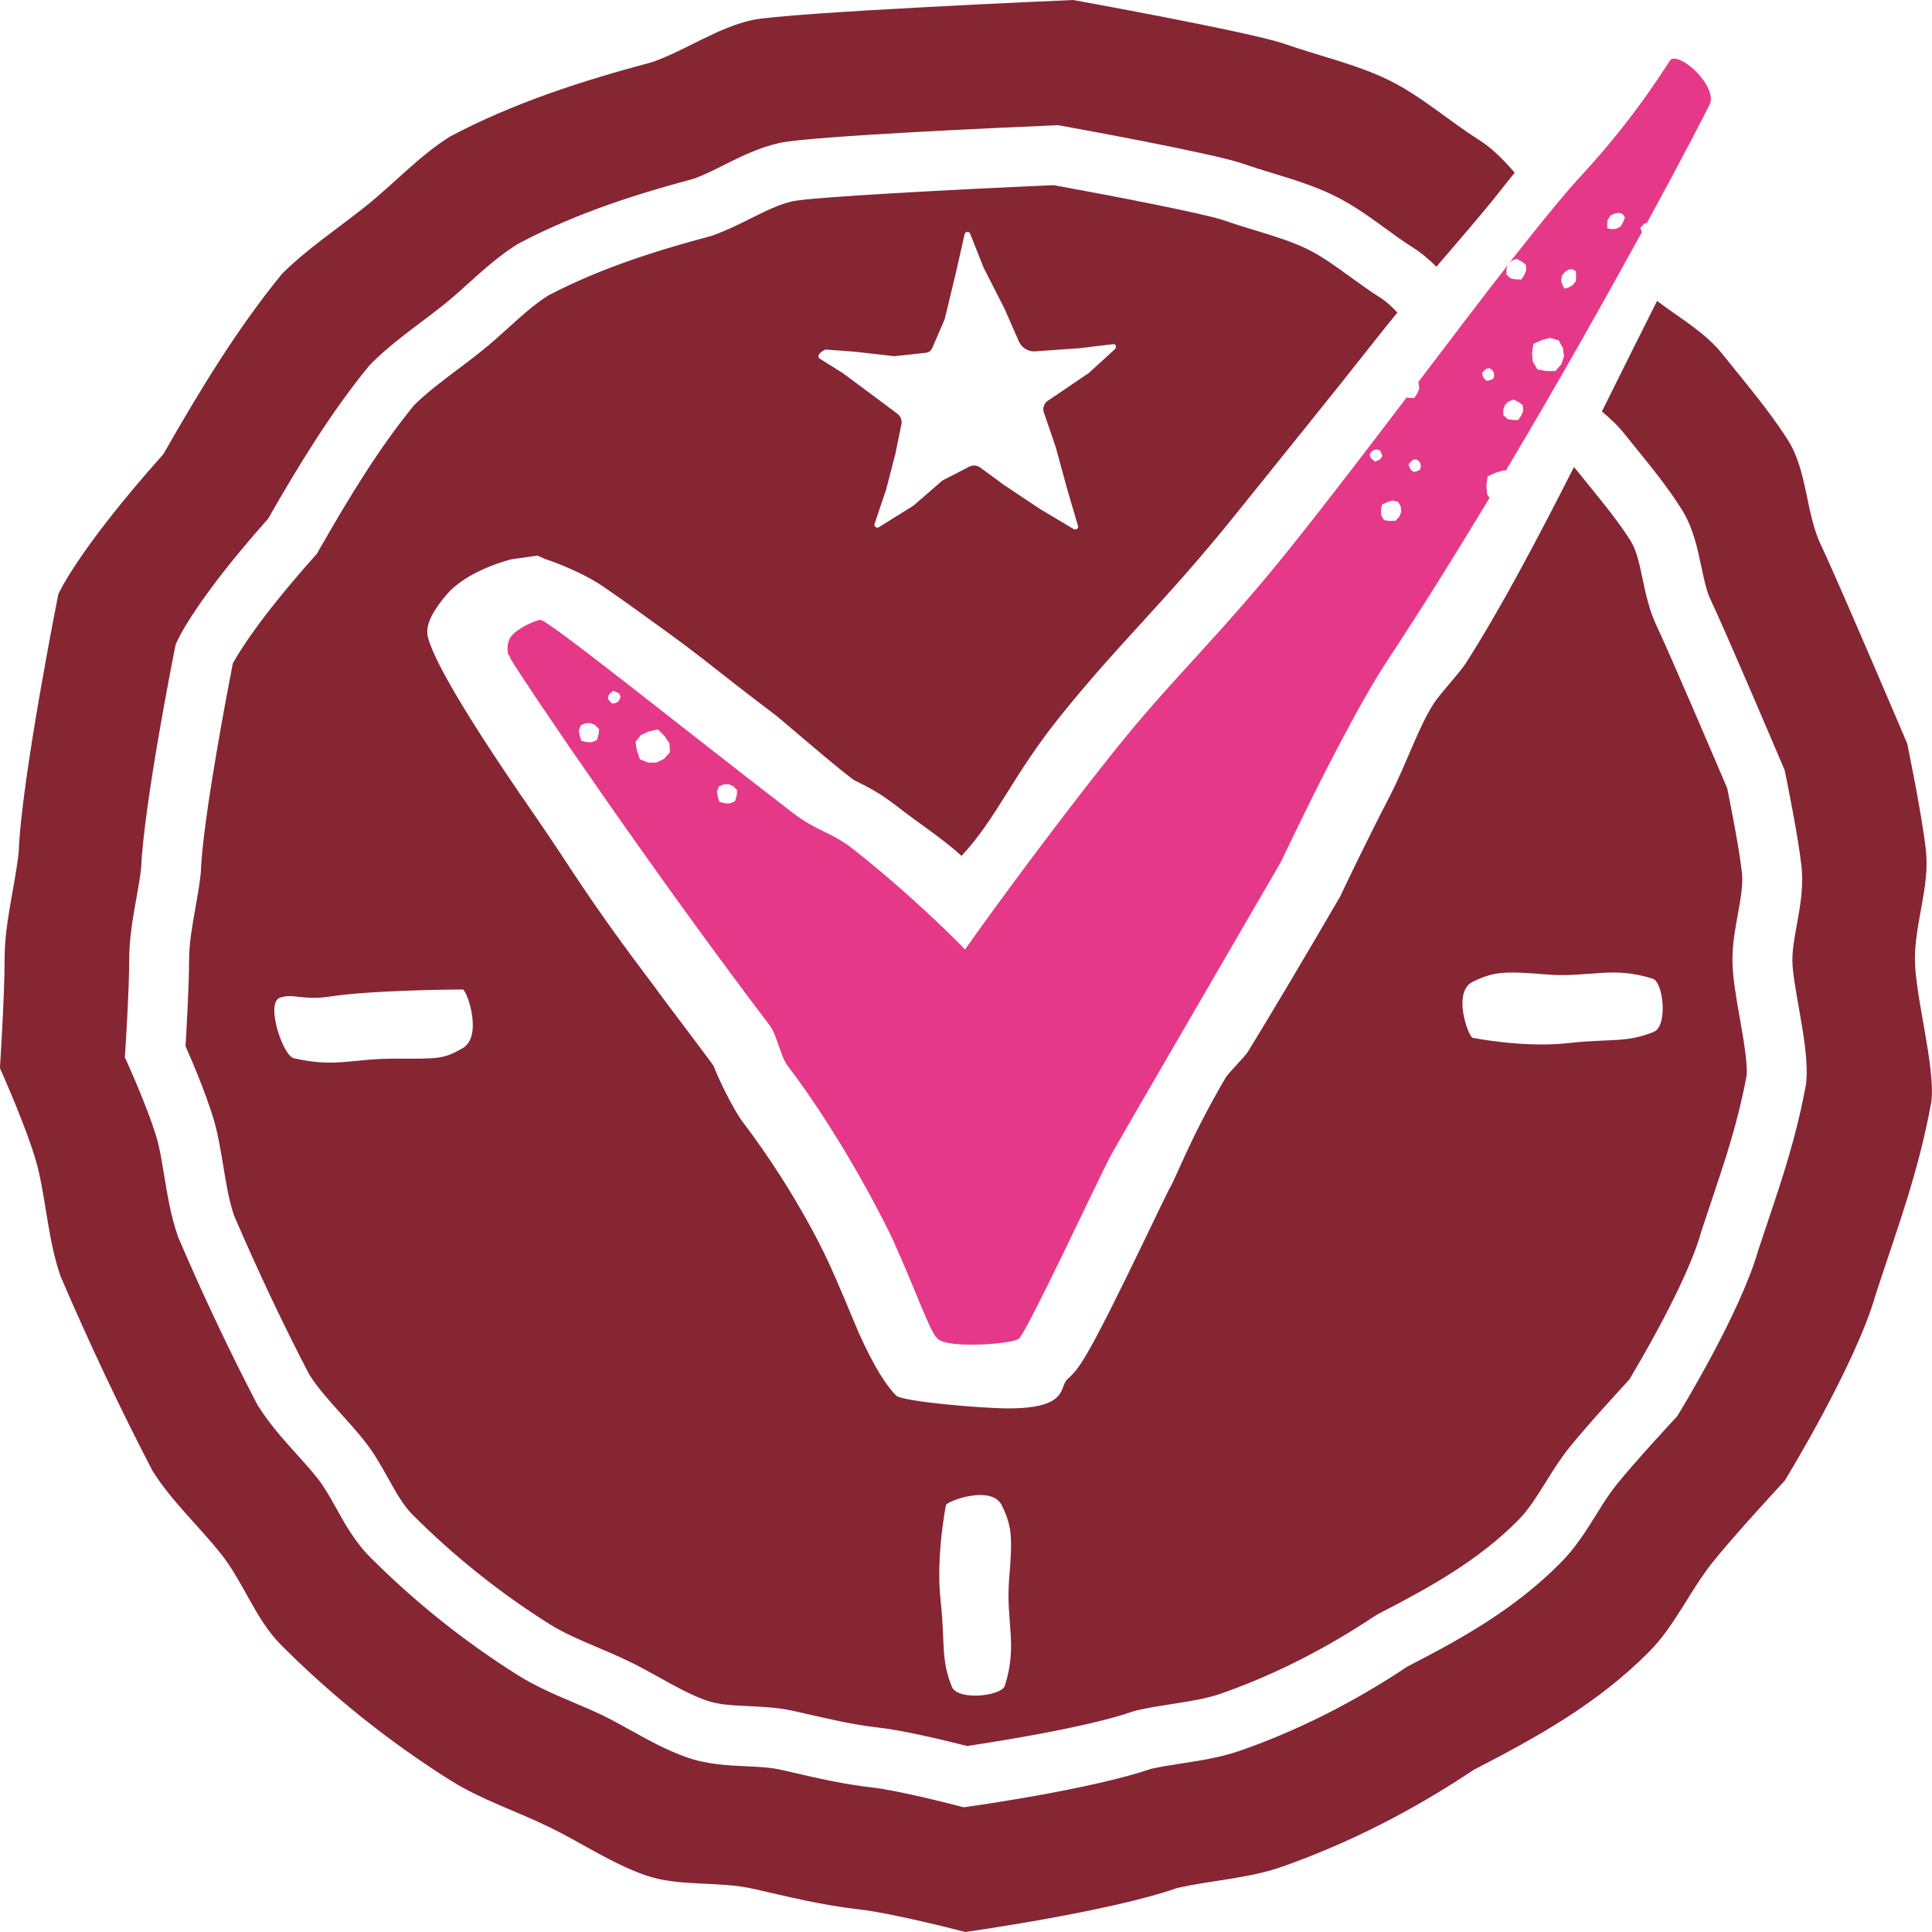
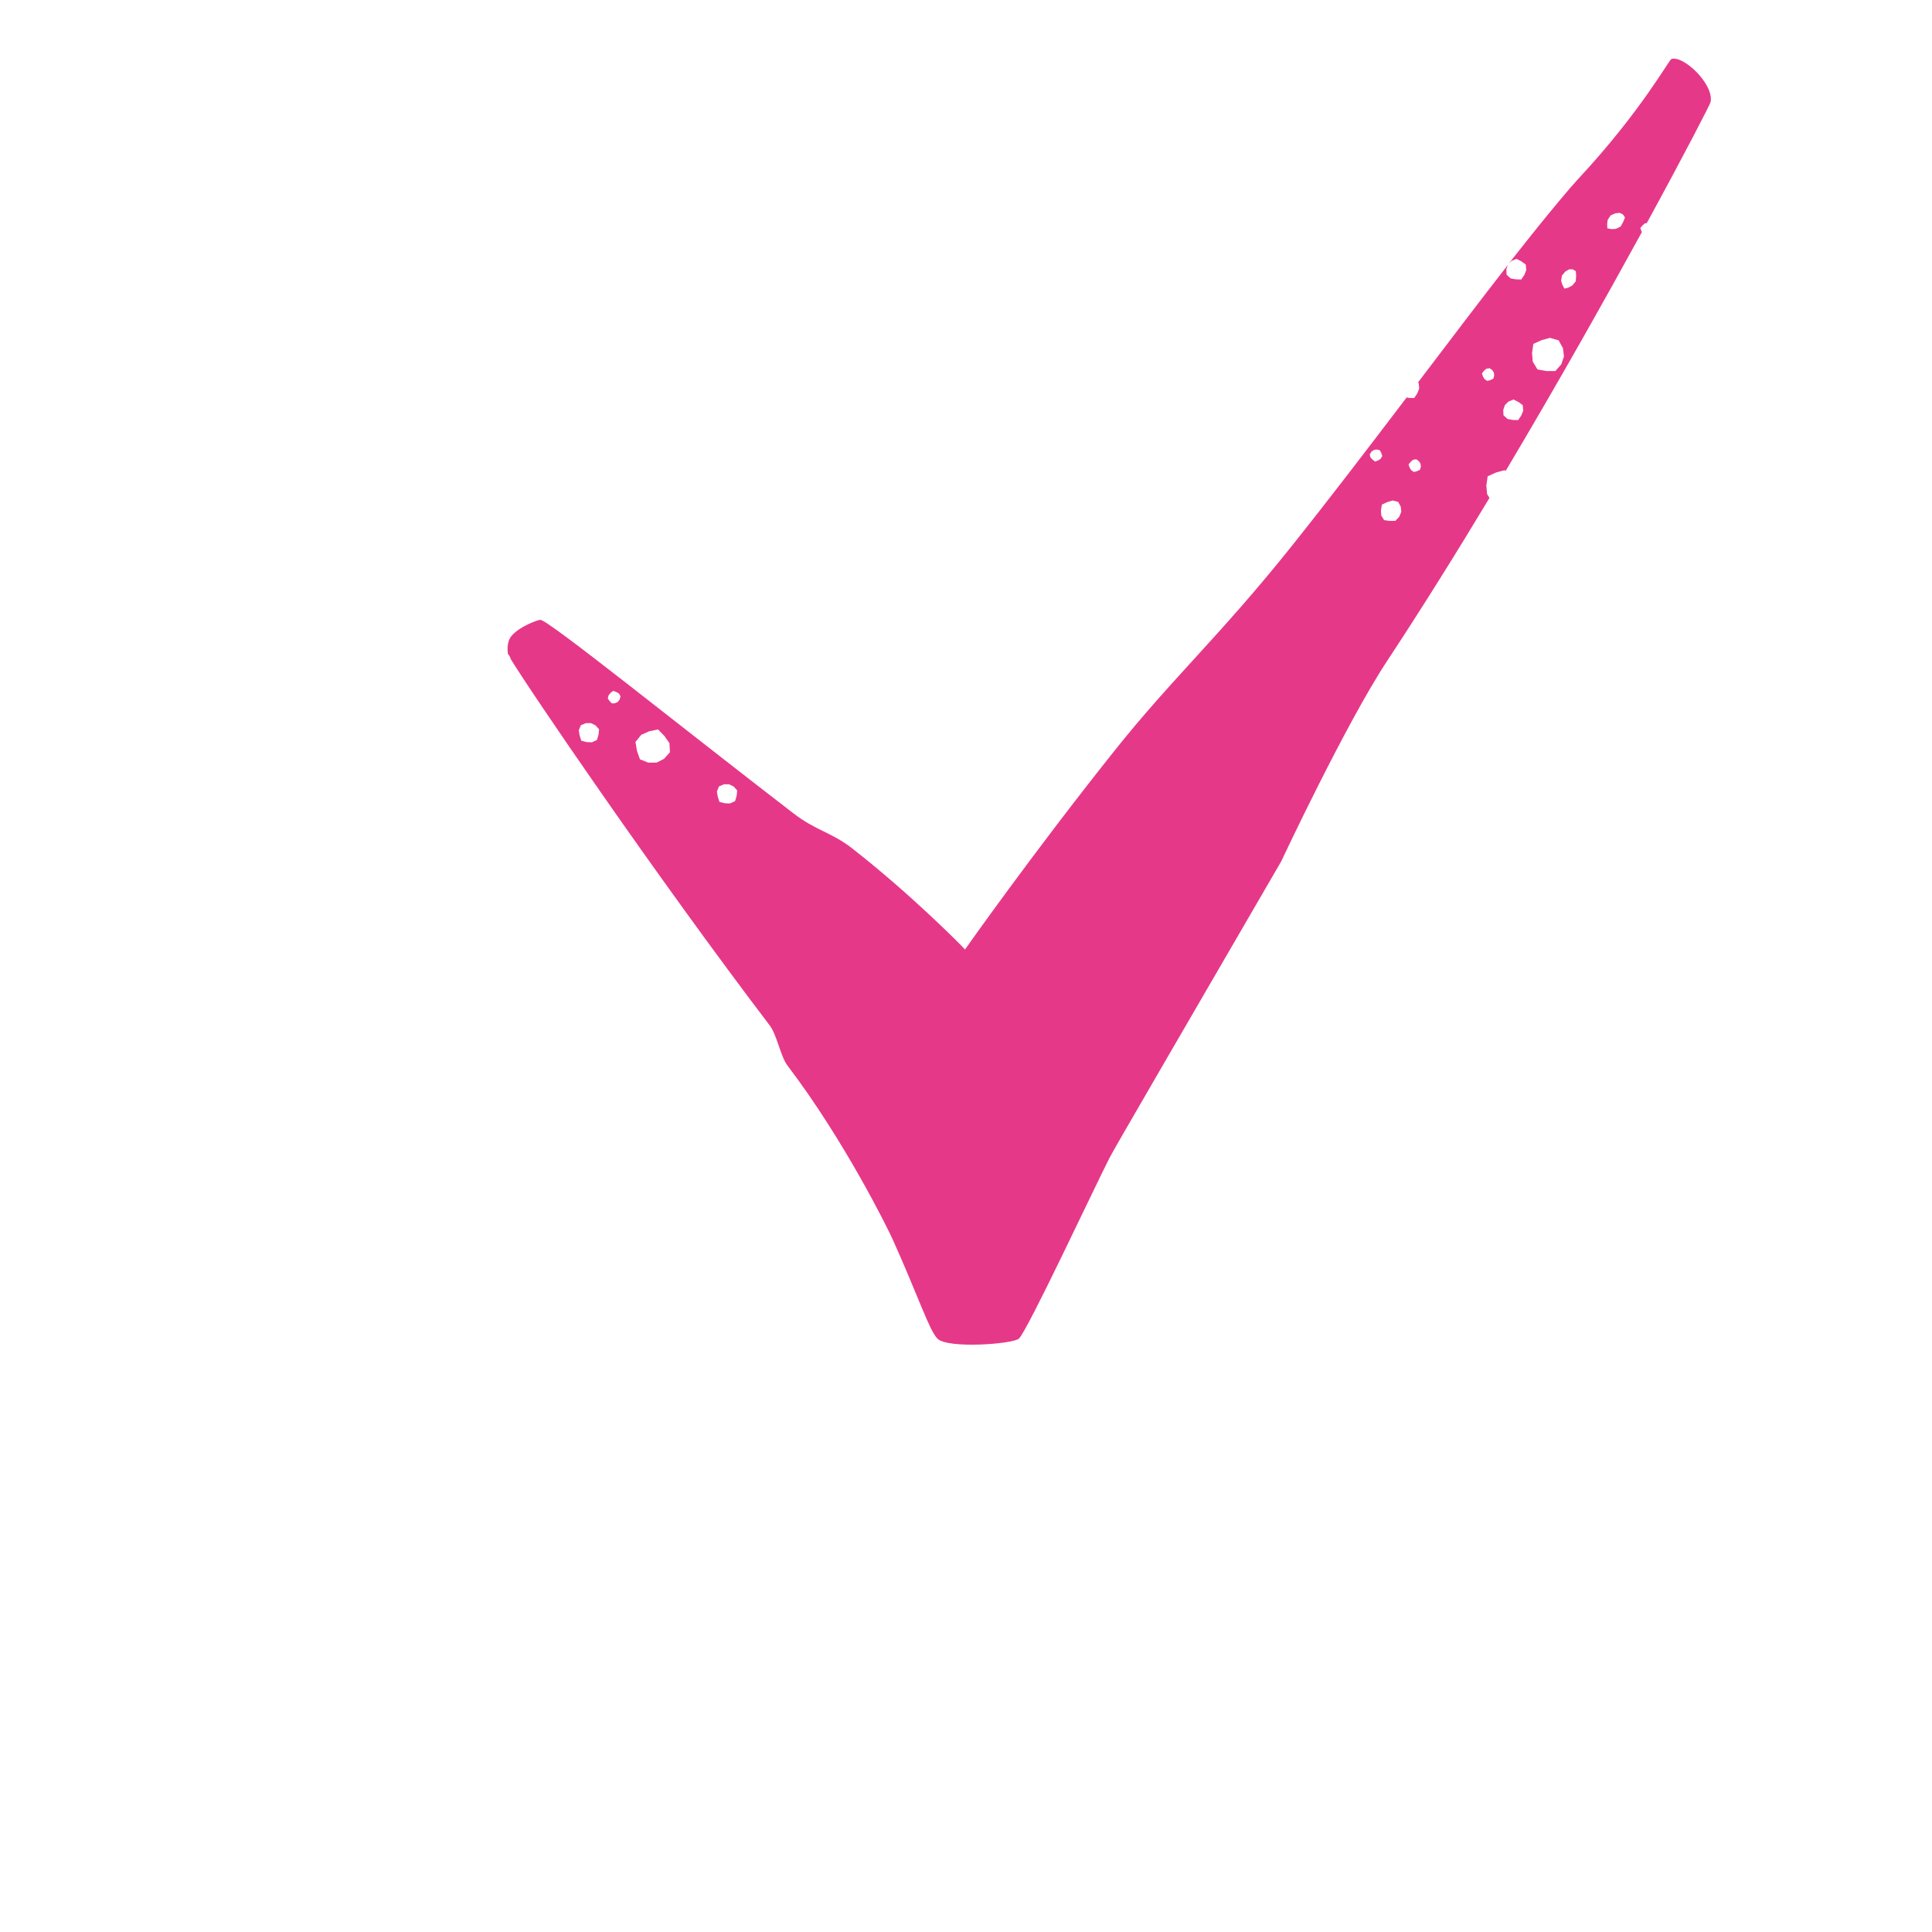
<svg xmlns="http://www.w3.org/2000/svg" width="90" height="90" viewBox="0 0 90 90" fill="none">
-   <path d="M66.822 32.724C66.082 33.839 65.547 35.531 64.705 37.159C63.512 39.467 62.502 41.609 62.486 41.644L62.43 41.763L62.363 41.877C60.746 44.651 59.322 47.057 58.129 48.999C57.987 49.23 57.229 49.976 57.096 50.2C55.41 53.077 54.791 54.867 54.482 55.357C54.268 55.781 53.867 56.616 53.407 57.574C50.499 63.617 50.264 63.736 49.708 64.267C49.341 64.619 49.778 65.608 46.982 65.608C45.733 65.608 41.983 65.29 41.739 65.004C41.085 64.342 40.371 62.987 39.771 61.537C39.485 60.845 39.127 59.98 38.654 58.931C38.638 58.893 37.259 55.772 34.607 52.275C34.158 51.68 33.43 50.186 33.253 49.673C33.225 49.589 30.583 46.127 30.55 46.043C27.252 41.695 26.612 40.434 24.963 38.059C20.715 31.941 20.038 30.207 19.91 29.57C19.941 29.505 19.682 28.997 20.829 27.673C21.825 26.526 23.837 26.052 23.837 26.052L25.04 25.882L25.375 26.034C25.375 26.034 26.952 26.537 28.122 27.339C28.822 27.817 29.782 28.503 30.978 29.372C33.095 30.913 33.202 31.1 36.11 33.3C36.401 33.52 39.48 36.194 39.846 36.373C40.348 36.62 40.974 36.93 41.697 37.494C42.832 38.38 43.872 39.033 44.793 39.87C46.44 38.098 47.171 36.149 49.29 33.492C50.667 31.766 51.879 30.438 53.163 29.032C54.5 27.565 55.884 26.052 57.585 23.931C59.711 21.278 62.005 18.464 64.212 15.657C64.487 15.307 64.784 14.939 65.096 14.561C64.838 14.286 64.579 14.046 64.305 13.871C63.819 13.566 63.356 13.228 62.909 12.904C62.216 12.4 61.56 11.925 60.883 11.596C60.153 11.244 59.327 10.99 58.45 10.724C57.976 10.579 57.483 10.43 56.999 10.26C56.131 9.957 51.755 9.108 49.087 8.626C44.484 8.824 37.759 9.185 36.917 9.377C36.279 9.521 35.64 9.843 34.961 10.181C34.4 10.461 33.821 10.75 33.186 10.973L33.083 11.006C30.901 11.587 28.075 12.426 25.514 13.78C24.881 14.186 24.288 14.72 23.663 15.286C23.262 15.648 22.851 16.021 22.411 16.37C22.048 16.66 21.678 16.939 21.318 17.21C20.58 17.765 19.88 18.291 19.282 18.884C17.684 20.849 16.344 23.022 14.83 25.675L14.758 25.803L14.66 25.912C12.036 28.85 11.078 30.475 10.845 30.908C10.622 32.051 9.45 38.135 9.357 40.593L9.35 40.695C9.287 41.262 9.189 41.814 9.094 42.348C8.947 43.176 8.808 43.957 8.808 44.721C8.808 45.889 8.691 47.918 8.642 48.729C8.991 49.522 9.826 51.489 10.101 52.701C10.226 53.261 10.317 53.811 10.406 54.343C10.538 55.154 10.664 55.923 10.903 56.623C12.011 59.203 13.19 61.696 14.407 64.034C14.809 64.663 15.332 65.244 15.884 65.857C16.242 66.256 16.612 66.666 16.965 67.109C17.421 67.68 17.761 68.288 18.089 68.878C18.447 69.519 18.785 70.126 19.206 70.547C21.132 72.48 23.279 74.196 25.584 75.648C26.254 76.07 27.021 76.397 27.836 76.742C28.308 76.942 28.799 77.15 29.28 77.383C29.776 77.623 30.255 77.889 30.718 78.145C31.476 78.567 32.195 78.966 32.928 79.222C33.472 79.413 34.153 79.446 34.877 79.479C35.563 79.511 36.275 79.544 37.003 79.71L37.503 79.824C38.68 80.094 39.794 80.351 40.95 80.481C42.162 80.616 44.288 81.141 45.049 81.335C46.184 81.167 50.604 80.486 52.786 79.724L52.937 79.679C53.514 79.549 54.082 79.46 54.633 79.374C55.445 79.248 56.212 79.129 56.903 78.887C59.346 78.029 61.758 76.807 64.075 75.259L64.212 75.18C66.568 73.965 68.841 72.718 70.725 70.816C71.195 70.345 71.586 69.718 72 69.055C72.333 68.522 72.677 67.969 73.093 67.449C73.886 66.454 75.482 64.719 75.896 64.269C76.322 63.561 78.581 59.749 79.23 57.446L79.246 57.39C79.406 56.902 79.562 56.434 79.716 55.977C80.386 53.981 80.965 52.254 81.365 50.097C81.414 49.512 81.209 48.349 81.044 47.412C80.87 46.419 80.704 45.479 80.704 44.726C80.704 43.966 80.832 43.26 80.958 42.577C81.086 41.87 81.207 41.203 81.144 40.639C81.016 39.481 80.577 37.285 80.46 36.72C80.07 35.804 77.722 30.302 77.183 29.181C76.832 28.449 76.666 27.663 76.52 26.971C76.376 26.288 76.241 25.644 75.968 25.208C75.429 24.348 74.738 23.497 74.07 22.677C73.873 22.432 73.672 22.189 73.479 21.945C73.43 21.882 73.375 21.821 73.319 21.76C71.63 25.092 69.865 28.43 68.285 30.892C67.997 31.344 67.113 32.284 66.822 32.724ZM38.452 16.282L39.801 16.382L41.658 16.594L42.967 16.452C43.244 16.424 43.339 16.415 43.451 16.161L44.009 14.867L44.533 12.692L44.935 10.908C44.965 10.778 45.145 10.764 45.193 10.887L45.828 12.486L46.794 14.38L47.466 15.909C47.594 16.2 47.889 16.382 48.206 16.368L50.311 16.219L51.862 16.032C52 16.016 52.028 16.2 51.916 16.284L50.718 17.378L48.759 18.706C48.617 18.837 48.566 19.04 48.629 19.222L49.176 20.816L49.711 22.774L50.215 24.493C50.25 24.612 50.123 24.712 50.016 24.646L48.455 23.716L46.745 22.574L45.663 21.779C45.514 21.669 45.319 21.655 45.154 21.739L43.898 22.387L42.553 23.553L40.941 24.56C40.834 24.628 40.702 24.523 40.741 24.402L41.281 22.8L41.709 21.147L41.992 19.762C42.03 19.578 41.958 19.387 41.806 19.275L40.69 18.441L39.257 17.378L38.18 16.704C38.059 16.625 38.12 16.438 38.452 16.282ZM21.56 48.822C20.636 49.363 20.371 49.316 18.377 49.316C16.384 49.316 15.616 49.748 13.676 49.291C13.178 49.174 12.36 46.729 13.034 46.481C13.653 46.253 14.086 46.619 15.37 46.423C17.447 46.106 21.564 46.094 21.564 46.094C21.79 46.216 22.481 48.284 21.56 48.822ZM46.808 78.53C46.65 79.017 44.607 79.239 44.34 78.572C43.816 77.269 44.037 76.567 43.819 74.581C43.586 72.487 44.068 70.105 44.068 70.105C44.209 69.888 46.212 69.17 46.673 70.133C47.136 71.1 47.175 71.562 47.01 73.553C46.847 75.541 47.422 76.628 46.808 78.53ZM68.615 45.731C69.581 45.267 70.041 45.227 72.028 45.393C74.014 45.556 75.101 44.98 76.997 45.596C77.483 45.754 77.704 47.801 77.038 48.069C75.738 48.594 75.038 48.372 73.056 48.591C70.967 48.825 68.59 48.342 68.59 48.342C68.371 48.202 67.652 46.192 68.615 45.731ZM89.204 44.677C89.204 42.98 89.9 41.271 89.718 39.623C89.532 37.94 88.846 34.639 88.846 34.639C88.846 34.639 85.569 26.936 84.845 25.432C84.115 23.917 84.196 21.949 83.307 20.534C82.414 19.112 81.277 17.802 80.235 16.492C79.43 15.48 78.239 14.813 77.192 14.018C76.415 15.554 75.54 17.324 74.622 19.17C74.989 19.471 75.35 19.807 75.664 20.201C75.852 20.436 76.045 20.674 76.238 20.912C76.959 21.798 77.704 22.716 78.334 23.721C78.874 24.581 79.076 25.546 79.255 26.397C79.379 26.987 79.495 27.544 79.7 27.969C80.314 29.244 82.972 35.489 83.084 35.755L83.138 35.883L83.165 36.019C83.189 36.135 83.754 38.87 83.917 40.331C84.026 41.304 83.861 42.206 83.703 43.08C83.596 43.668 83.496 44.222 83.496 44.728C83.496 45.237 83.647 46.097 83.794 46.927C84.015 48.181 84.243 49.48 84.135 50.452L84.122 50.55C83.684 52.93 83.072 54.758 82.363 56.872C82.214 57.313 82.063 57.767 81.907 58.238C81.077 61.148 78.32 65.661 78.204 65.852L78.132 65.971L78.036 66.074C78.018 66.095 76.103 68.156 75.273 69.2C74.957 69.596 74.67 70.056 74.366 70.545C73.886 71.312 73.393 72.105 72.703 72.797C70.553 74.968 68.097 76.329 65.556 77.639C63.068 79.297 60.467 80.607 57.827 81.535C56.894 81.861 55.961 82.006 55.061 82.146C54.561 82.223 54.089 82.297 53.628 82.397C50.841 83.351 45.4 84.118 45.168 84.151L44.891 84.19L44.621 84.12C43.87 83.924 41.69 83.386 40.643 83.269C39.327 83.123 38.082 82.836 36.88 82.558L36.386 82.444C35.898 82.332 35.34 82.307 34.749 82.279C33.9 82.239 32.937 82.195 32.009 81.868C31.05 81.533 30.194 81.057 29.369 80.598C28.919 80.348 28.496 80.113 28.073 79.908C27.652 79.705 27.215 79.518 26.752 79.323C25.872 78.95 24.96 78.563 24.102 78.022C21.62 76.46 19.31 74.611 17.235 72.531C16.54 71.834 16.07 70.99 15.656 70.249C15.37 69.736 15.1 69.251 14.788 68.86C14.488 68.484 14.162 68.121 13.816 67.738C13.195 67.051 12.555 66.337 12.02 65.486L11.964 65.388C10.699 62.959 9.473 60.369 8.324 57.688L8.289 57.597C7.961 56.655 7.807 55.714 7.656 54.804C7.572 54.291 7.493 53.806 7.384 53.331C7.156 52.331 6.279 50.277 5.96 49.571L5.816 49.253L5.839 48.904C5.842 48.876 6.019 46.094 6.019 44.731C6.019 43.719 6.186 42.777 6.349 41.865C6.437 41.371 6.521 40.903 6.575 40.443C6.7 37.485 8.089 30.484 8.149 30.186L8.18 30.034L8.242 29.894C8.328 29.698 9.171 27.899 12.488 24.166C13.853 21.781 15.365 19.28 17.175 17.063L17.268 16.96C18.017 16.209 18.847 15.585 19.65 14.981C20.008 14.71 20.348 14.456 20.676 14.193C21.05 13.895 21.415 13.563 21.802 13.216C22.502 12.584 23.225 11.932 24.074 11.395L24.163 11.344C26.966 9.854 29.985 8.95 32.318 8.327C32.772 8.164 33.235 7.933 33.721 7.689C34.516 7.29 35.34 6.88 36.303 6.661C37.712 6.339 47.233 5.917 49.129 5.838L49.285 5.831L49.439 5.859C50.162 5.989 56.547 7.148 57.929 7.633C58.359 7.784 58.801 7.919 59.269 8.062C60.206 8.348 61.179 8.644 62.102 9.09C63.005 9.526 63.793 10.099 64.554 10.652C64.984 10.964 65.391 11.26 65.798 11.517C66.217 11.782 66.585 12.097 66.913 12.426C67.931 11.235 68.909 10.108 69.548 9.314C69.832 8.962 70.183 8.519 70.56 8.043C70.055 7.465 69.53 6.915 68.894 6.514C67.483 5.623 66.166 4.443 64.652 3.711C63.151 2.986 61.439 2.604 59.85 2.047C58.28 1.497 49.99 0 49.99 0C49.99 0 36.624 0.573 35.005 0.942C33.362 1.317 31.948 2.345 30.378 2.895C27.131 3.76 23.907 4.795 20.95 6.369C19.531 7.264 18.357 8.549 17.052 9.596C15.744 10.642 14.311 11.584 13.127 12.768C11.018 15.349 9.271 18.249 7.612 21.154C3.62 25.623 2.718 27.673 2.718 27.673C2.718 27.673 0.996 36.303 0.871 39.697C0.687 41.346 0.215 42.98 0.215 44.677C0.215 46.374 -0.004 49.755 -0.004 49.755C-0.004 49.755 1.429 52.932 1.799 54.553C2.173 56.198 2.273 57.884 2.822 59.455C4.137 62.521 5.57 65.568 7.105 68.517C7.998 69.939 9.252 71.077 10.294 72.385C11.338 73.697 11.906 75.439 13.088 76.623C15.467 79.01 18.124 81.136 20.98 82.934C22.392 83.824 24.035 84.361 25.547 85.093C27.047 85.818 28.478 86.799 30.064 87.356C31.634 87.906 33.458 87.615 35.1 87.99C36.717 88.359 38.31 88.753 39.987 88.942C41.632 89.126 44.965 90 44.965 90C44.965 90 51.648 89.065 54.824 87.955C56.466 87.58 58.159 87.51 59.727 86.958C62.895 85.843 65.866 84.307 68.646 82.449C71.653 80.898 74.442 79.346 76.827 76.94C78.008 75.756 78.723 74.105 79.767 72.793C80.809 71.485 83.142 68.974 83.142 68.974C83.142 68.974 86.457 63.57 87.381 60.288C88.425 57.098 89.365 54.634 89.972 51.314C90.158 49.661 89.204 46.374 89.204 44.677Z" fill="#862633" />
  <path d="M77.861 2.749C77.749 2.786 76.438 5.199 73.541 8.311C73.072 8.817 72.304 9.743 71.341 10.943C71.011 11.356 70.655 11.806 70.282 12.281L70.41 12.155L70.643 12.06L70.869 12.172L71.076 12.323L71.099 12.58L71.011 12.806L70.866 13.02L70.608 13.013L70.371 12.969L70.183 12.797L70.171 12.545L70.241 12.344C69.001 13.934 67.556 15.839 66.054 17.818L66.088 17.844L66.112 18.1L66.023 18.326L65.879 18.541L65.621 18.534L65.526 18.515C63.709 20.907 61.832 23.364 60.15 25.467C56.777 29.684 54.611 31.587 51.878 35.021C48.014 39.875 44.953 44.232 44.953 44.232C44.681 43.931 42.345 41.586 39.687 39.513C38.735 38.772 38.014 38.7 36.951 37.881C31.603 33.767 25.49 28.834 25.164 28.873C25.027 28.89 24.22 29.172 23.836 29.615C23.564 29.927 23.659 30.438 23.666 30.473C23.666 30.475 23.669 30.482 23.671 30.489L23.704 30.508L23.778 30.64L23.771 30.668C24.622 32.081 30.498 40.721 35.858 47.771C36.197 48.216 36.358 49.209 36.681 49.633C39.377 53.186 41.375 57.273 41.582 57.73C42.815 60.476 43.285 61.968 43.671 62.36C44.146 62.84 47.203 62.612 47.468 62.355C47.875 61.964 50.952 55.38 51.678 53.953C51.917 53.482 54.781 48.577 59.684 40.126C59.684 40.126 62.69 33.711 64.616 30.792C66.221 28.358 67.838 25.768 69.385 23.197L69.273 23.012L69.24 22.614L69.301 22.189L69.689 22.012L70.076 21.907L70.145 21.928C72.579 17.841 74.8 13.888 76.487 10.808L76.463 10.768L76.414 10.621L76.512 10.503L76.621 10.407L76.714 10.391C78.524 7.076 79.662 4.863 79.685 4.758C79.857 3.924 78.415 2.564 77.861 2.749ZM27.881 34.224L27.809 34.471L27.574 34.578L27.332 34.571L27.081 34.506L27 34.258L26.962 34.018L27.06 33.783L27.293 33.687L27.528 33.685L27.739 33.788L27.907 33.974L27.881 34.224ZM28.868 32.582L28.784 32.694L28.658 32.757L28.509 32.769L28.402 32.664L28.314 32.54L28.349 32.391L28.442 32.279L28.563 32.184L28.707 32.235L28.833 32.305L28.907 32.438L28.868 32.582ZM30.933 35.35L30.587 35.524L30.198 35.527L29.812 35.371L29.672 34.979L29.603 34.562L29.873 34.23L30.238 34.067L30.657 33.981L30.954 34.289L31.184 34.617L31.21 35.039L30.933 35.35ZM34.316 37.072L34.243 37.319L34.008 37.427L33.767 37.42L33.515 37.355L33.434 37.107L33.397 36.867L33.494 36.632L33.727 36.536L33.962 36.534L34.174 36.636L34.341 36.823L34.316 37.072ZM64.202 21.448L64.06 21.502L63.939 21.411L63.841 21.308L63.809 21.164L63.888 21.04L64 20.961L64.135 20.94L64.276 20.972L64.346 21.101L64.393 21.243L64.316 21.371L64.202 21.448ZM65.188 24.064L65.007 24.26L64.742 24.267L64.476 24.229L64.344 24.01L64.33 23.765L64.376 23.504L64.628 23.388L64.877 23.315L65.132 23.381L65.253 23.602L65.277 23.838L65.188 24.064ZM66.149 21.882L66.014 21.947L65.868 21.989L65.74 21.905L65.665 21.781L65.616 21.634L65.714 21.516L65.823 21.42L65.972 21.394L66.095 21.481L66.172 21.597L66.189 21.737L66.149 21.882ZM69.566 17.639L69.431 17.704L69.285 17.746L69.157 17.662L69.082 17.538L69.033 17.392L69.131 17.273L69.24 17.177L69.389 17.151L69.513 17.238L69.589 17.354L69.606 17.494L69.566 17.639ZM70.866 19.355L70.722 19.569L70.464 19.562L70.227 19.518L70.038 19.345L70.027 19.093L70.103 18.872L70.271 18.706L70.504 18.611L70.729 18.723L70.936 18.874L70.959 19.131L70.866 19.355ZM71.195 14.885C71.197 14.876 71.197 14.869 71.199 14.86C71.206 14.843 71.213 14.829 71.22 14.813C71.206 14.836 71.199 14.86 71.195 14.885ZM72.73 16.974L72.455 17.284H72.039L71.622 17.21L71.401 16.844L71.369 16.445L71.429 16.021L71.818 15.844L72.204 15.739L72.609 15.855L72.809 16.221L72.855 16.606L72.73 16.974ZM73.402 13.107L73.246 13.298L73.069 13.393L72.876 13.445L72.783 13.268L72.723 13.076L72.762 12.832L72.92 12.65L73.093 12.547L73.26 12.545L73.409 12.633L73.423 12.862L73.402 13.107ZM75.614 10.339L75.496 10.552L75.274 10.661L75.072 10.673L74.877 10.638L74.867 10.437L74.893 10.239L75.03 10.034L75.249 9.936L75.447 9.915L75.6 9.985L75.698 10.13L75.614 10.339Z" fill="#E63888" />
</svg>